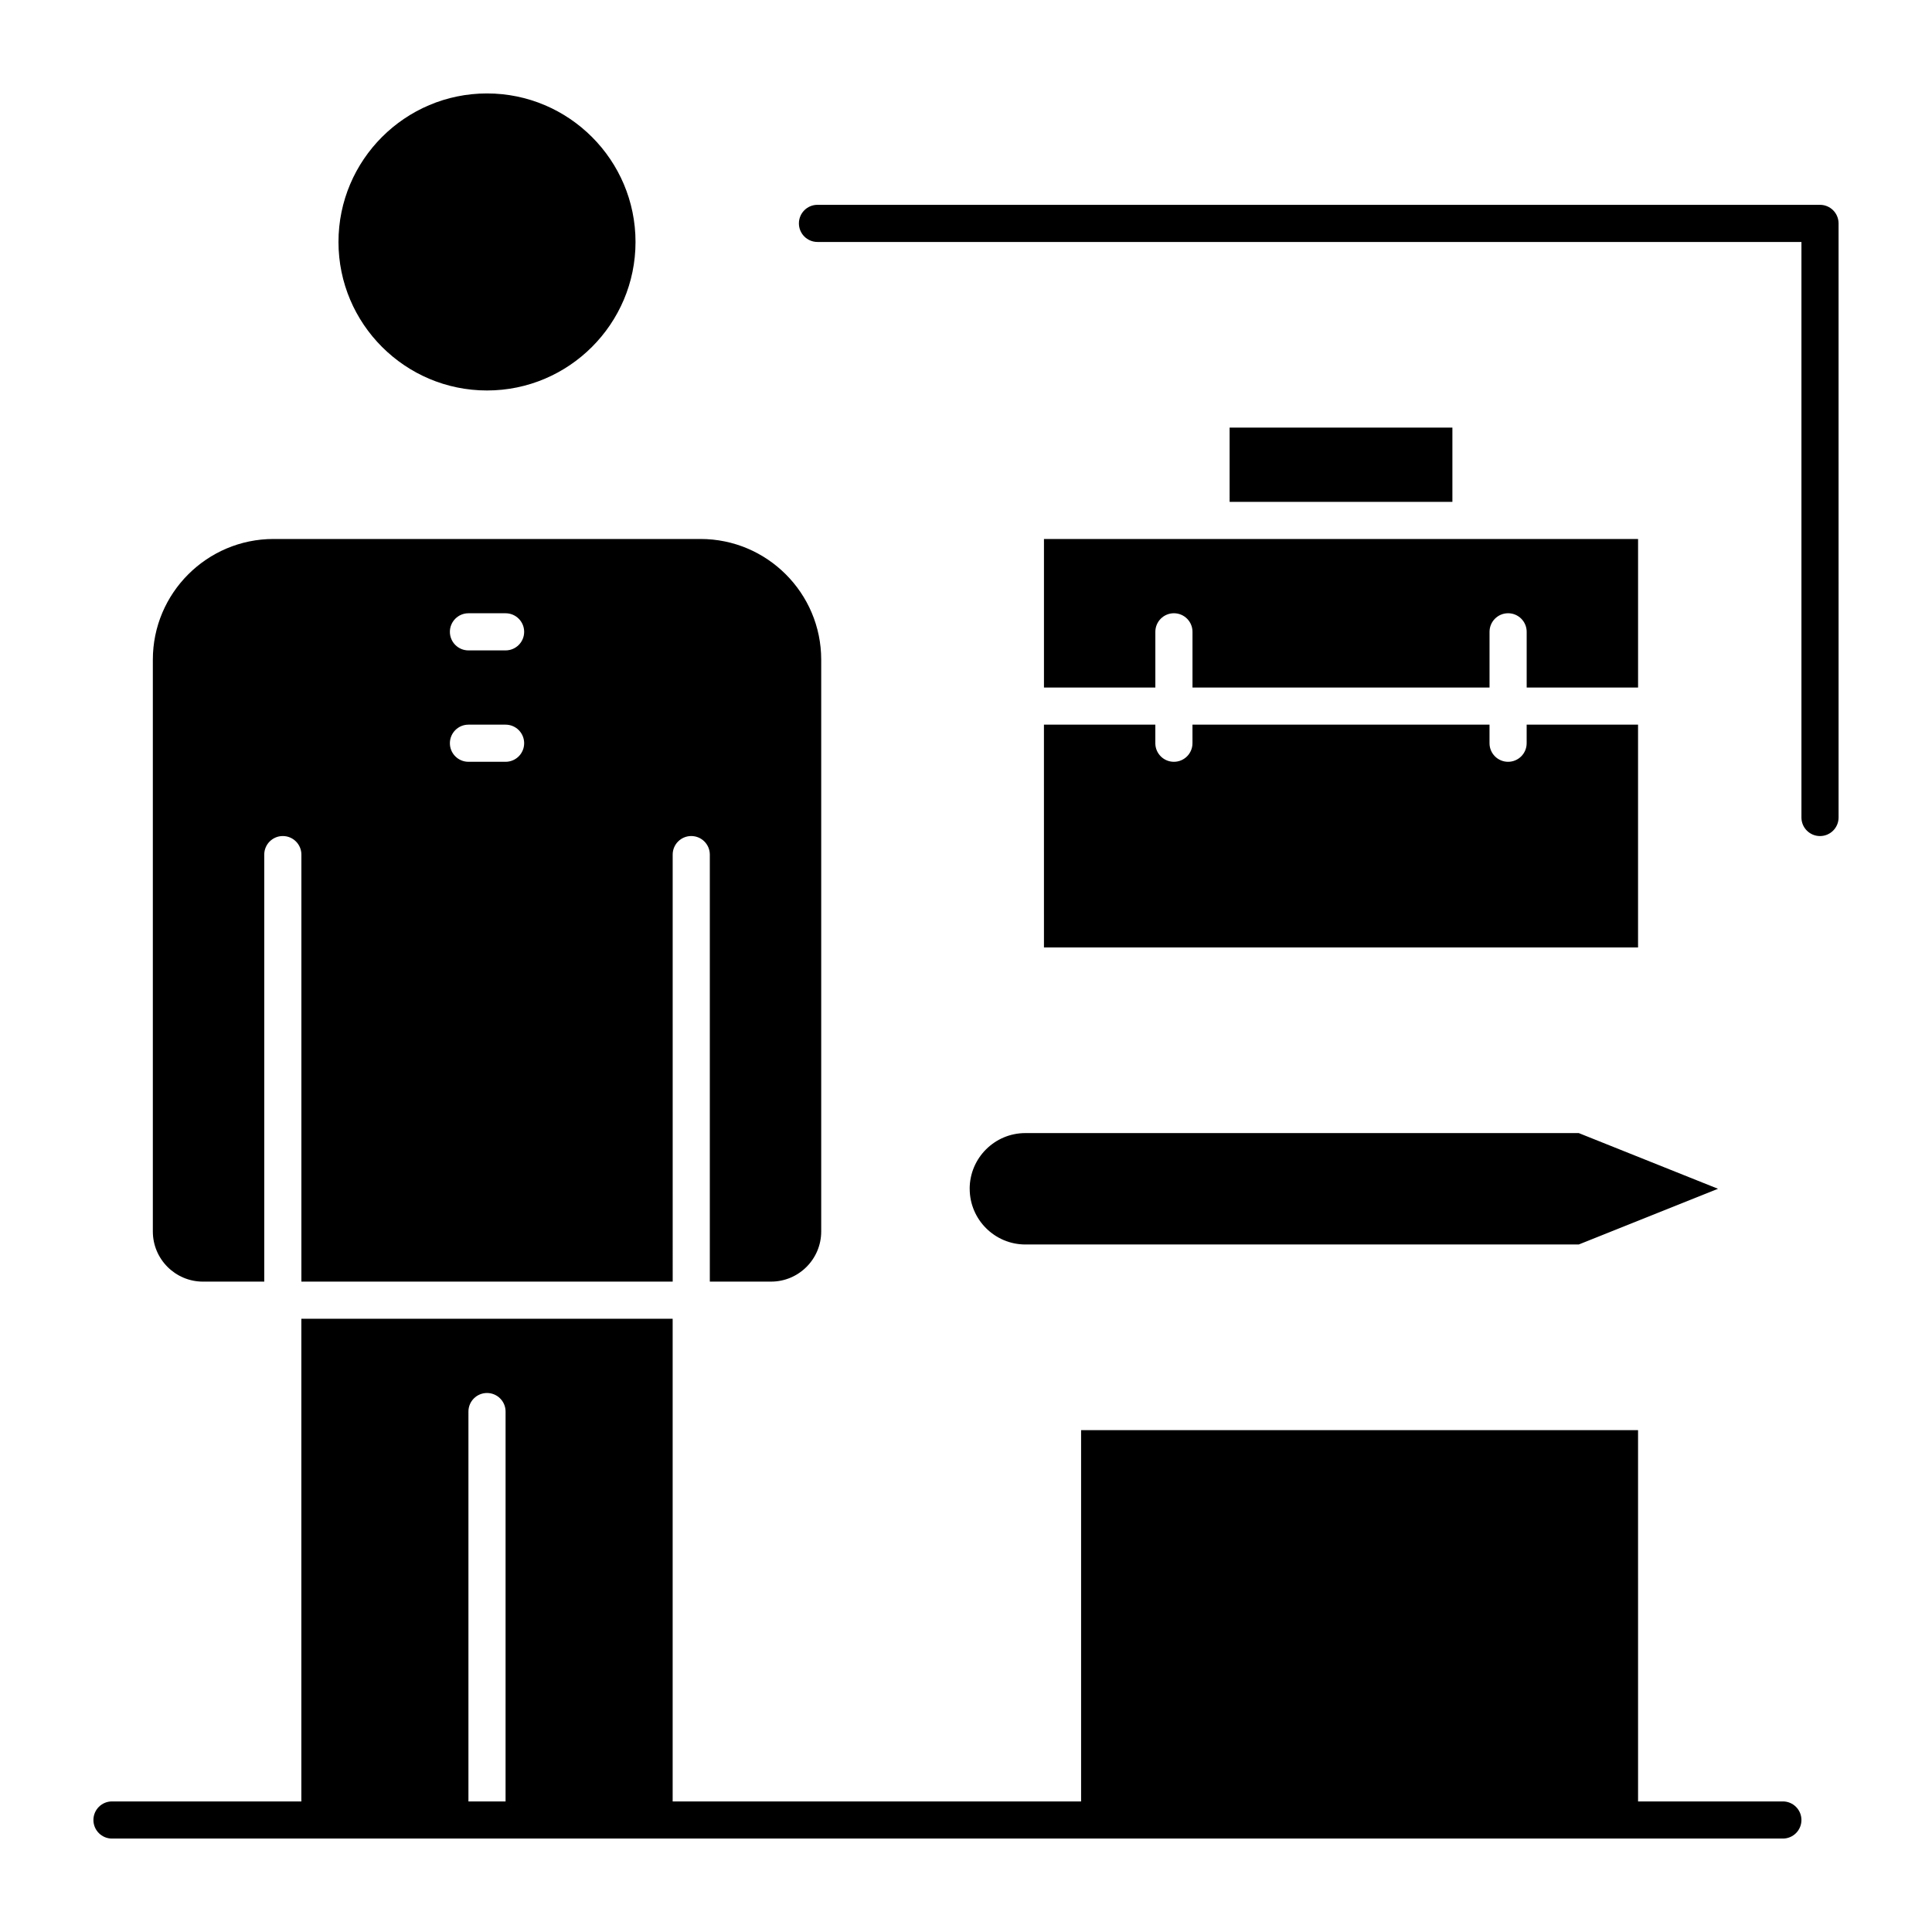
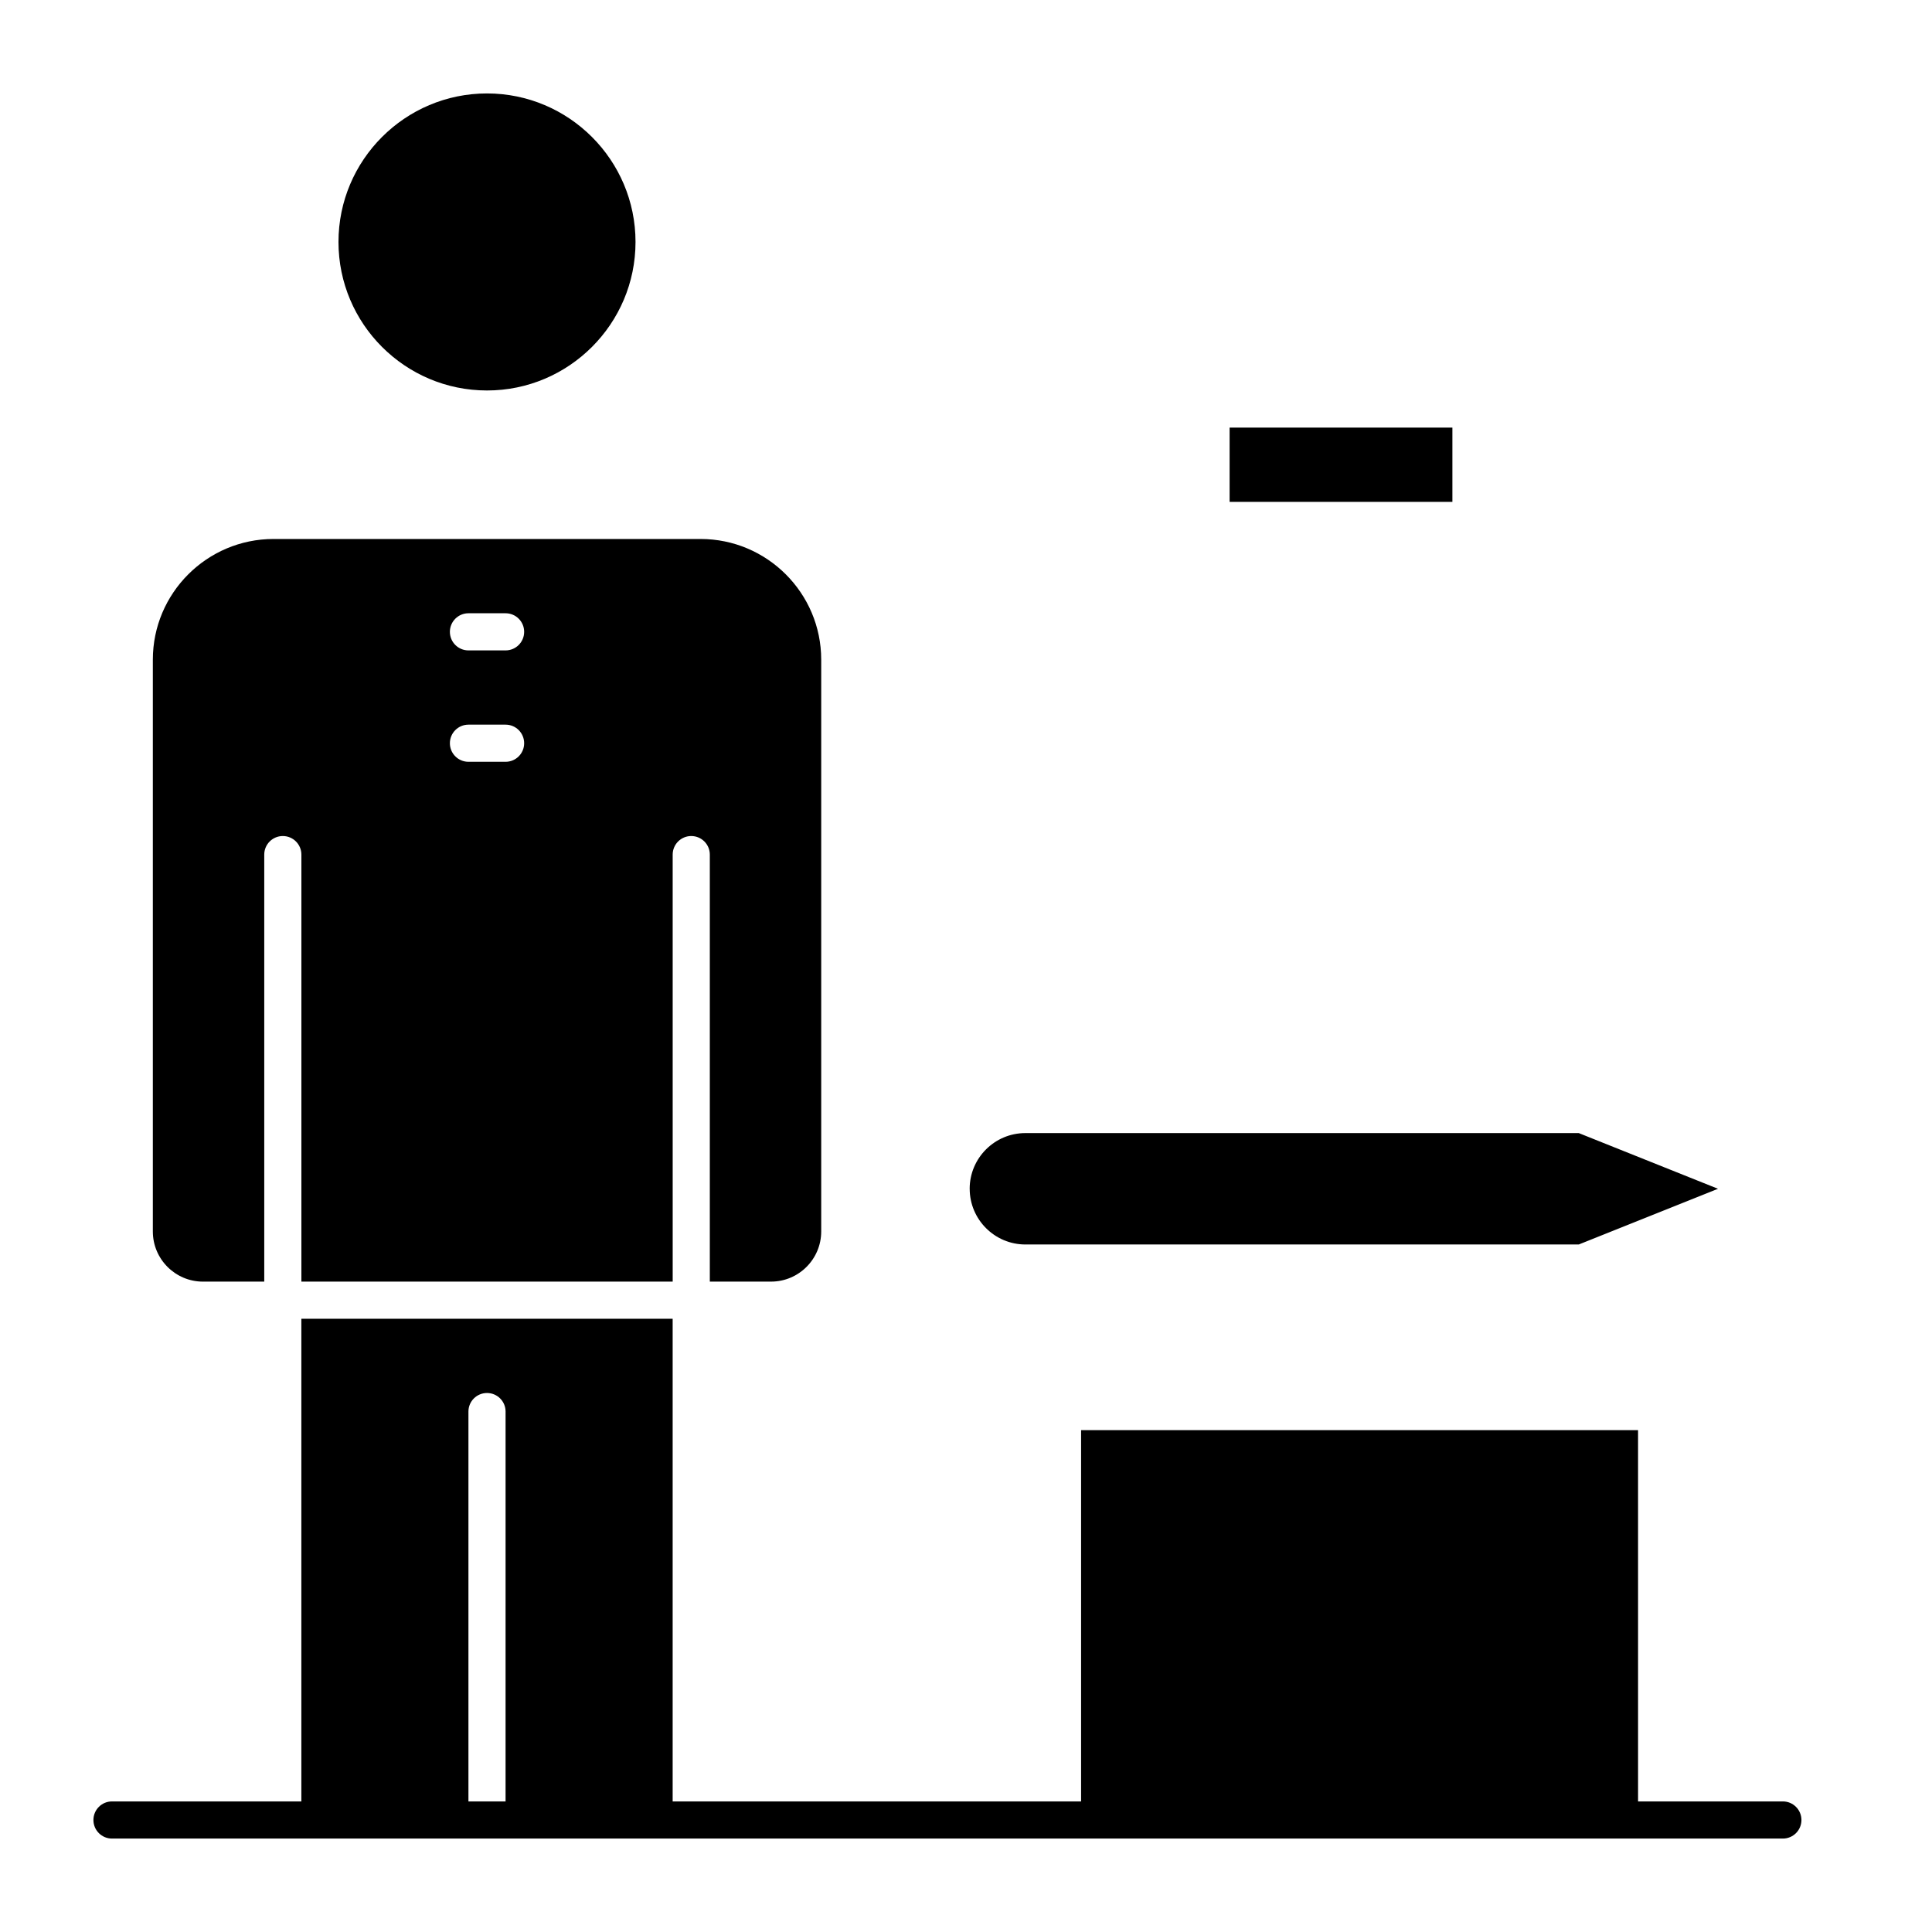
<svg xmlns="http://www.w3.org/2000/svg" fill="#000000" width="800px" height="800px" version="1.1" viewBox="144 144 512 512">
  <g>
-     <path d="m420.66 395.08h157.44v-59.039h-29.52v4.922c0 2.719-2.203 4.922-4.922 4.922s-4.922-2.203-4.922-4.922v-4.922h-78.719v4.922c0 2.719-2.203 4.922-4.922 4.922s-4.922-2.203-4.922-4.922v-4.922h-29.52z" />
    <path d="m197.79 483.64h16.238v-113.16c0-2.719 2.203-4.922 4.922-4.922s4.922 2.203 4.922 4.922v113.16h98.398l-0.004-113.16c0-2.719 2.203-4.922 4.922-4.922s4.922 2.203 4.922 4.922v113.16h16.234c7.324 0 13.285-5.961 13.285-13.285v-151.54c0-17.633-14.348-31.98-31.98-31.98h-113.16c-17.637 0.004-31.984 14.348-31.984 31.98v151.54c0 7.328 5.961 13.289 13.285 13.289zm70.355-177.12h9.84c2.719 0 4.922 2.203 4.922 4.922s-2.203 4.922-4.922 4.922h-9.84c-2.719 0-4.922-2.203-4.922-4.922 0.004-2.719 2.207-4.922 4.922-4.922zm0 29.52h9.84c2.719 0 4.922 2.203 4.922 4.922s-2.203 4.922-4.922 4.922h-9.84c-2.719 0-4.922-2.203-4.922-4.922 0.004-2.719 2.207-4.922 4.922-4.922z" />
-     <path d="m420.66 286.84v39.359h29.52v-14.762c0-2.719 2.203-4.922 4.922-4.922s4.922 2.203 4.922 4.922v14.762h78.719v-14.762c0-2.719 2.203-4.922 4.922-4.922s4.922 2.203 4.922 4.922v14.762h29.52v-39.359z" />
    <path d="m469.86 257.32h59.039v19.68h-59.039z" />
    <path d="m273.06 247.48c21.703 0 39.359-17.656 39.359-39.359 0-21.703-17.656-39.359-39.359-39.359s-39.359 17.656-39.359 39.359c0 21.703 17.656 39.359 39.359 39.359z" />
    <path d="m400.98 459.04c0 8.141 6.621 14.762 14.762 14.762h146.65l36.898-14.762-36.898-14.762h-146.66c-8.137 0-14.758 6.621-14.758 14.762z" />
    <path d="m616.48 621.4h-38.375l-0.004-98.398h-147.6v98.398h-108.24v-127.92h-98.398v127.92l-50.184-0.004c-2.719 0-4.922 2.203-4.922 4.922s2.203 4.922 4.922 4.922h442.8c2.719 0 4.922-2.203 4.922-4.922-0.004-2.719-2.207-4.922-4.922-4.922zm-338.5 0h-9.84v-103.32c0-2.719 2.203-4.922 4.922-4.922s4.922 2.203 4.922 4.922z" />
-     <path d="m626.32 198.28h-265.68c-2.719 0-4.922 2.203-4.922 4.922s2.203 4.922 4.922 4.922h260.76v152.52c0 2.719 2.203 4.922 4.922 4.922s4.922-2.203 4.922-4.922l-0.004-157.44c0-2.719-2.203-4.922-4.918-4.922z" />
  </g>
</svg>